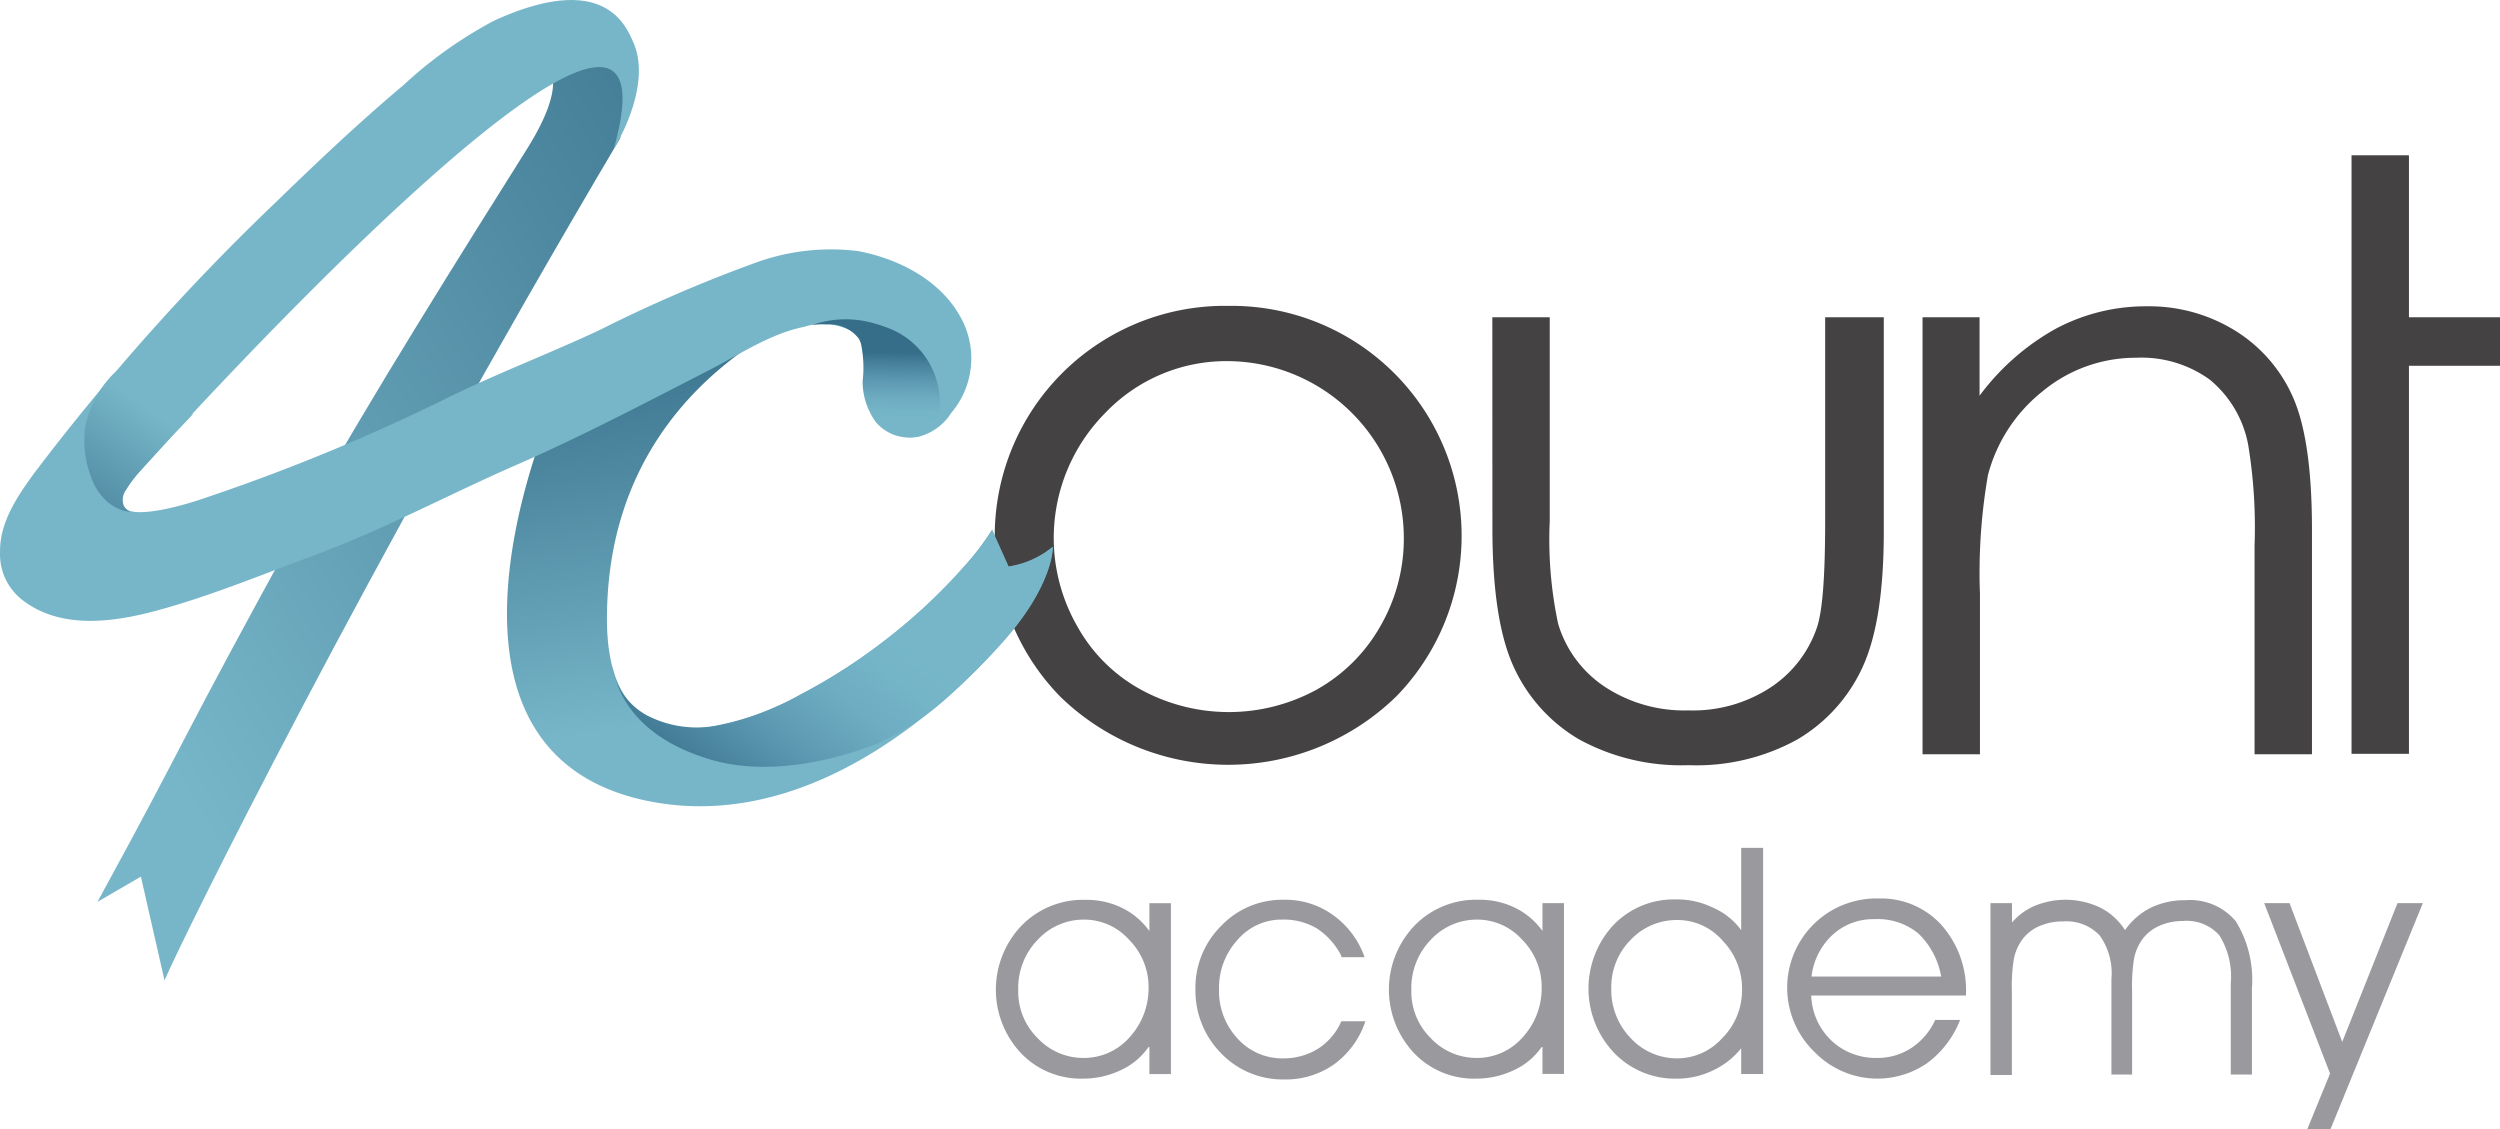
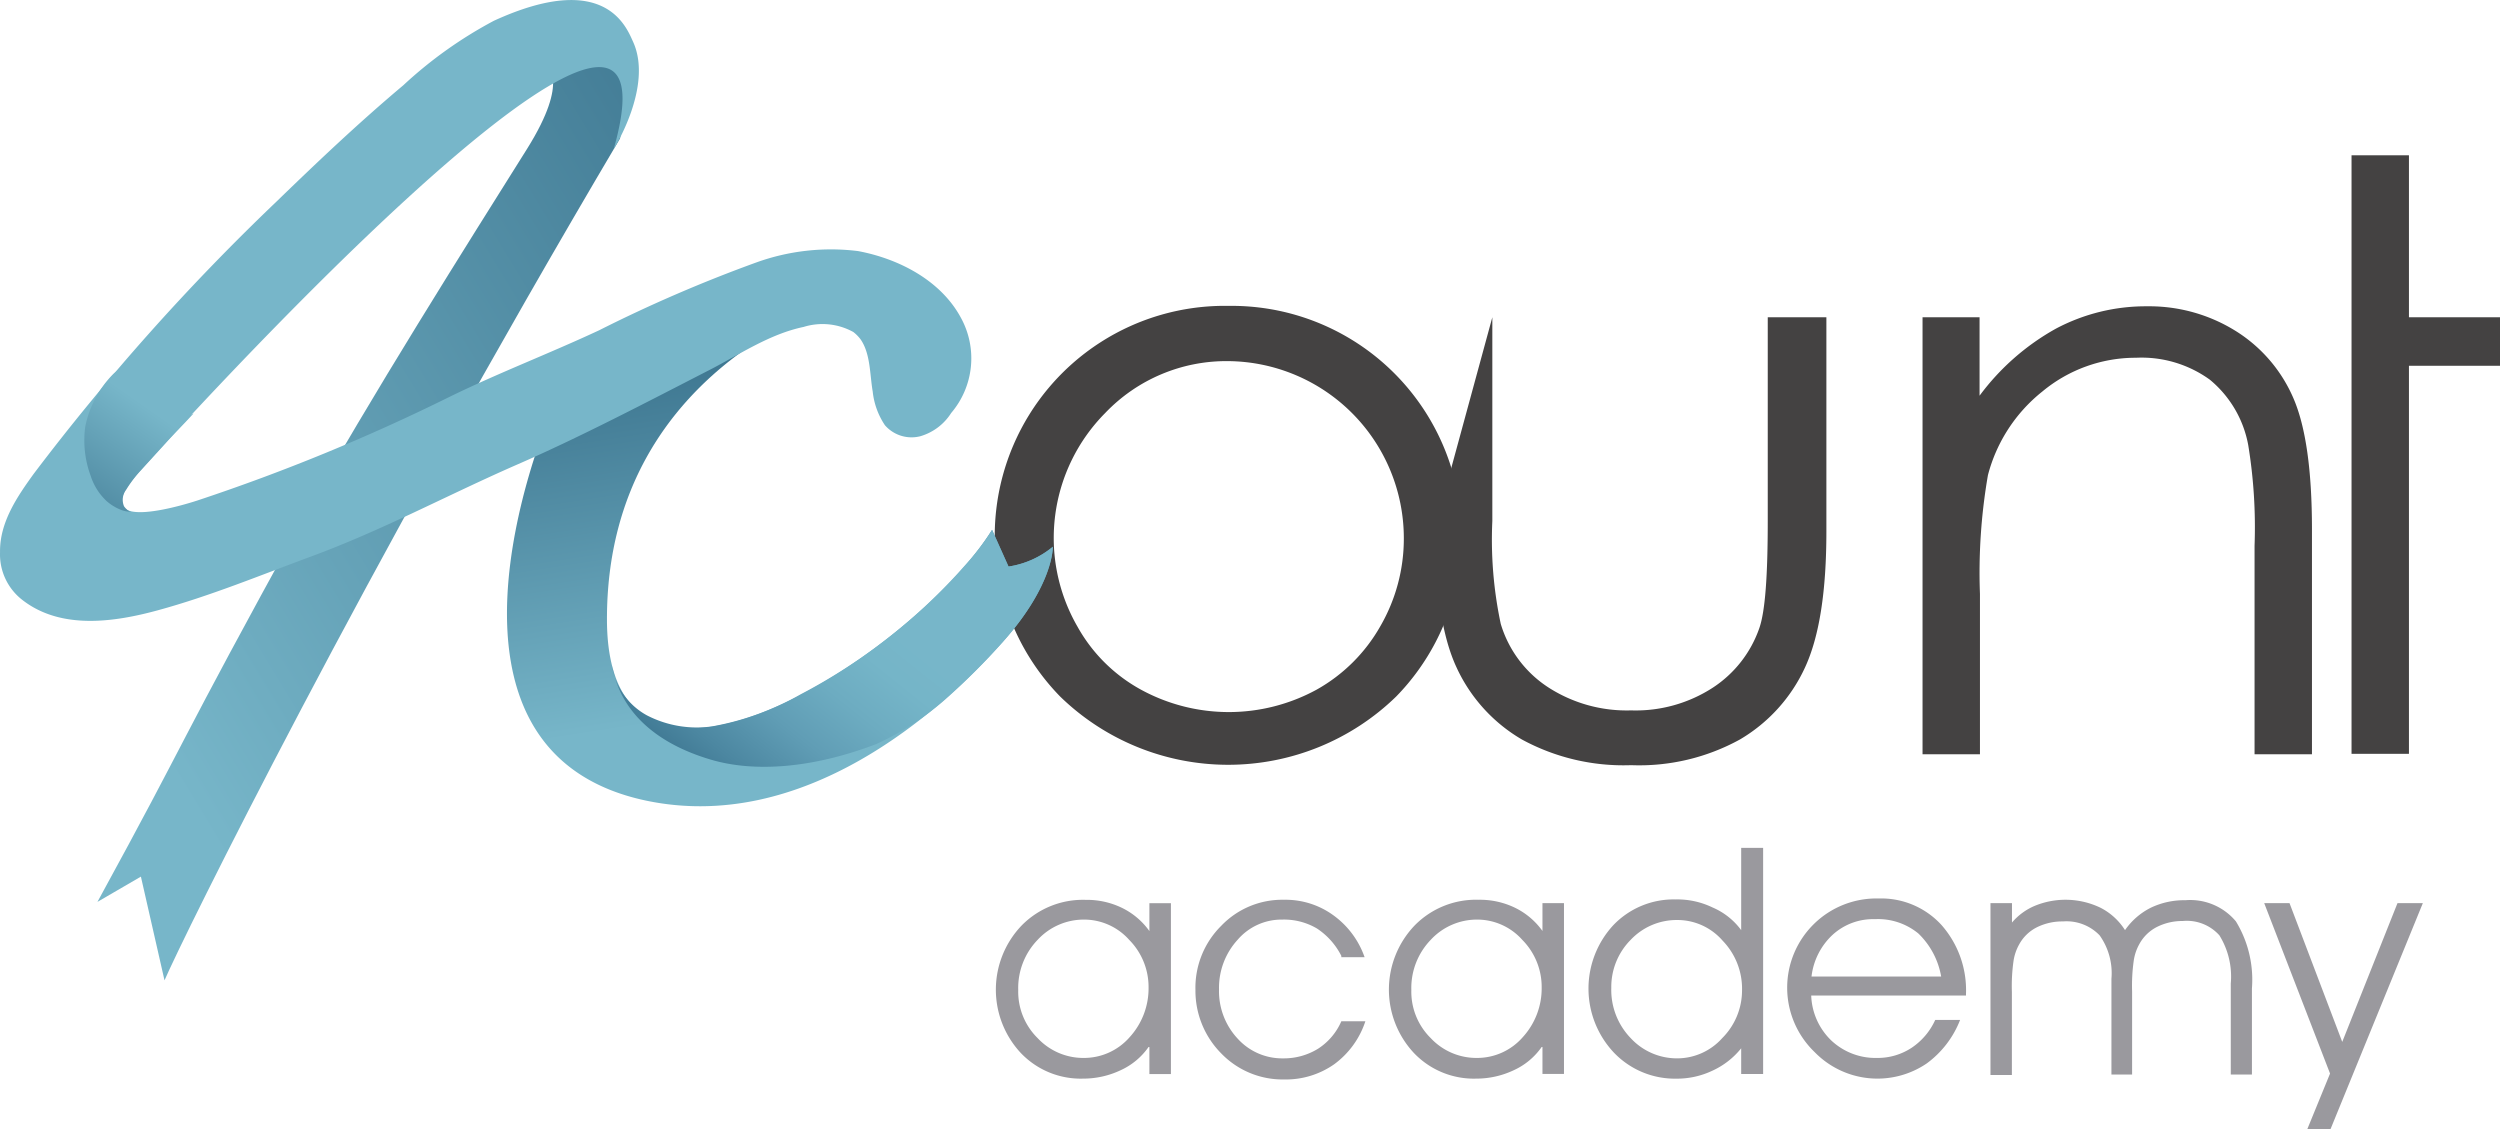
<svg xmlns="http://www.w3.org/2000/svg" xmlns:xlink="http://www.w3.org/1999/xlink" width="165.476" height="74.744" viewBox="0 0 165.476 74.744">
  <defs>
    <linearGradient id="linear-gradient" x1="0.187" y1="0.831" x2="1.169" y2="-0.222" gradientUnits="objectBoundingBox">
      <stop offset="0" stop-color="#77b6c9" />
      <stop offset="0.995" stop-color="#366e89" />
    </linearGradient>
    <linearGradient id="linear-gradient-2" x1="0.527" y1="0.74" x2="0.402" y2="0.035" xlink:href="#linear-gradient" />
    <linearGradient id="linear-gradient-3" x1="0.49" y1="1.036" x2="0.502" y2="0.272" gradientUnits="objectBoundingBox">
      <stop offset="0.219" stop-color="#77b6c9" />
      <stop offset="0.336" stop-color="#75b5c8" />
      <stop offset="0.484" stop-color="#6dacc1" />
      <stop offset="0.648" stop-color="#609db5" />
      <stop offset="0.823" stop-color="#4c87a1" />
      <stop offset="0.995" stop-color="#366e89" />
    </linearGradient>
    <linearGradient id="linear-gradient-4" x1="0.873" y1="0.345" x2="0.037" y2="0.92" xlink:href="#linear-gradient-3" />
    <linearGradient id="linear-gradient-5" x1="0.549" y1="0.291" x2="-0.061" y2="1.497" xlink:href="#linear-gradient" />
  </defs>
  <g id="logo-4count" transform="translate(0.002 0.118)">
    <g id="Grupo_403" data-name="Grupo 403" transform="translate(65.832 10.161)">
      <path id="Caminho_243" data-name="Caminho 243" d="M251.3,72.4a15.223,15.223,0,0,1,11.084,25.853,15.945,15.945,0,0,1-22.251,0A15.226,15.226,0,0,1,251.3,72.4Zm-.028,3.657a11.078,11.078,0,0,0-8.152,3.434,11.746,11.746,0,0,0-1.843,14.127,10.668,10.668,0,0,0,4.216,4.188,12.135,12.135,0,0,0,11.614,0,11.039,11.039,0,0,0,4.216-4.188,11.568,11.568,0,0,0,1.563-5.835,11.725,11.725,0,0,0-11.614-11.726Z" transform="translate(-235.8 -62.433)" fill="#444242" />
-       <path id="Caminho_244" data-name="Caminho 244" d="M353.8,75.1h3.8V88.585a26.772,26.772,0,0,0,.558,6.812,7.61,7.61,0,0,0,3.127,4.188,9.572,9.572,0,0,0,5.5,1.536,9.372,9.372,0,0,0,5.416-1.508,7.731,7.731,0,0,0,3.071-3.937c.391-1.117.558-3.49.558-7.091V75.1h3.881V89.283c0,3.992-.475,6.98-1.424,9.018a10.718,10.718,0,0,1-4.3,4.746,13.827,13.827,0,0,1-7.2,1.7,14.073,14.073,0,0,1-7.231-1.7,10.7,10.7,0,0,1-4.327-4.774c-.949-2.038-1.424-5.109-1.424-9.241Z" transform="translate(-320.856 -64.379)" fill="#444242" />
+       <path id="Caminho_244" data-name="Caminho 244" d="M353.8,75.1V88.585a26.772,26.772,0,0,0,.558,6.812,7.61,7.61,0,0,0,3.127,4.188,9.572,9.572,0,0,0,5.5,1.536,9.372,9.372,0,0,0,5.416-1.508,7.731,7.731,0,0,0,3.071-3.937c.391-1.117.558-3.49.558-7.091V75.1h3.881V89.283c0,3.992-.475,6.98-1.424,9.018a10.718,10.718,0,0,1-4.3,4.746,13.827,13.827,0,0,1-7.2,1.7,14.073,14.073,0,0,1-7.231-1.7,10.7,10.7,0,0,1-4.327-4.774c-.949-2.038-1.424-5.109-1.424-9.241Z" transform="translate(-320.856 -64.379)" fill="#444242" />
      <path id="Caminho_245" data-name="Caminho 245" d="M455.7,73.226h3.8v5.193a15.889,15.889,0,0,1,5.053-4.439,12.683,12.683,0,0,1,6.03-1.48,10.818,10.818,0,0,1,5.891,1.647,9.8,9.8,0,0,1,3.8,4.439c.81,1.871,1.228,4.746,1.228,8.683V102.15h-3.8V88.358a33.693,33.693,0,0,0-.419-6.673,7.317,7.317,0,0,0-2.541-4.327,7.706,7.706,0,0,0-4.886-1.452,9.662,9.662,0,0,0-6.2,2.234,10.446,10.446,0,0,0-3.6,5.528,37.738,37.738,0,0,0-.53,7.873V102.15h-3.8V73.226Z" transform="translate(-394.306 -62.505)" fill="#444242" />
      <path id="Caminho_246" data-name="Caminho 246" d="M557.5,36.7h3.8V47.421h6.031v3.211H561.3V76.317h-3.8V36.7Z" transform="translate(-467.685 -36.7)" fill="#444242" />
    </g>
    <g id="Grupo_405" data-name="Grupo 405" transform="translate(-0.002 -0.118)">
      <path id="Caminho_247" data-name="Caminho 247" d="M57.692,16.539C40.466,45.658,28.74,69.473,27.539,72.265L25.976,65.4,23.1,67.072c6.366-11.642,4.83-9.409,13.708-25.546C40.94,34.044,47.725,23.3,51.549,17.209c2.876-4.607,1.256-5.5,1.256-5.5s4.411-2.708,5.723-.67" transform="translate(-16.65 -7.376)" fill="url(#linear-gradient)" />
      <path id="Caminho_248" data-name="Caminho 248" d="M143.844,69.1s-17.059,4.132-17.031,21.693c.028,15.635,20.52,2.066,25.49-5.947l1.089,2.429a5.983,5.983,0,0,0,2.931-1.312s.084,2.485-3.294,6.282c-4.272,4.8-13.262,12.7-23.619,10.525-15.467-3.267-6.952-24.234-6.226-25.909" transform="translate(-86.638 -49.775)" fill="url(#linear-gradient-2)" />
      <path id="Caminho_249" data-name="Caminho 249" d="M56.953,22.334c.67.949.614,2.345.81,3.462a4.912,4.912,0,0,0,.81,2.234,2.339,2.339,0,0,0,2.345.726,3.618,3.618,0,0,0,2.038-1.536,5.58,5.58,0,0,0,.642-6.31C62.258,18.425,59.466,17,56.786,16.5a14.565,14.565,0,0,0-6.728.754,95.2,95.2,0,0,0-10.414,4.495c-3.294,1.536-6.589,2.792-9.855,4.383A129.52,129.52,0,0,1,13.093,33s-8.041,2.708-3.825-1.954c8.376-9.3,36.295-38.752,31.353-21.3,0,0,2.624-4.132,1.284-7.091-.447-.977-1.843-4.774-9.213-1.4a28.274,28.274,0,0,0-6,4.272c-2.959,2.485-5.723,5.109-8.459,7.761a150.021,150.021,0,0,0-16,17.952C1.143,32.748-.029,34.451,0,36.433a3.814,3.814,0,0,0,1.508,3.183c2.541,1.954,6.031,1.452,8.906.67,3.49-.949,6.784-2.317,10.19-3.574,4.69-1.731,8.934-4.02,13.513-6.031,4.244-1.843,8.711-4.188,12.843-6.31,2.01-1.033,3.964-2.373,6.226-2.848a4.217,4.217,0,0,1,3.294.335A2.546,2.546,0,0,1,56.953,22.334Z" transform="translate(0.002 0.118)" fill="#77b6c9" />
      <g id="Grupo_404" data-name="Grupo 404" transform="translate(53.772 21.13)">
-         <path id="Caminho_250" data-name="Caminho 250" d="M195.811,77.165c-.028-.084-.084-.2-.112-.279a2.427,2.427,0,0,0-2.178-.977,5.084,5.084,0,0,0-.921.028,6.768,6.768,0,0,1,3.462-.251,9.525,9.525,0,0,1,1.731.53,5.3,5.3,0,0,1,3.239,5.165,1.965,1.965,0,0,1-1.591,1.982,2.894,2.894,0,0,1-2.652-1.005,4.582,4.582,0,0,1-.865-2.68A7.677,7.677,0,0,0,195.811,77.165Z" transform="translate(-192.6 -75.564)" fill="url(#linear-gradient-3)" />
-       </g>
+         </g>
      <path id="Caminho_251" data-name="Caminho 251" d="M170.255,125.5l1.089,2.429a5.983,5.983,0,0,0,2.932-1.312s.084,2.485-3.294,6.282a44.955,44.955,0,0,1-3.825,3.825,18.5,18.5,0,0,1-4.579,2.959c-4.244,1.619-8.069,1.871-10.916,1.033-5.975-1.759-6.393-5.612-6.561-6.2a4.539,4.539,0,0,0,2.317,3.267,7.179,7.179,0,0,0,4.3.726,18.244,18.244,0,0,0,5.863-2.122,37.84,37.84,0,0,0,10.861-8.515A16.682,16.682,0,0,0,170.255,125.5Z" transform="translate(-104.589 -90.429)" fill="url(#linear-gradient-4)" />
      <path id="Caminho_252" data-name="Caminho 252" d="M27.1,89.074l.112-.112a.83.83,0,0,1-.726.028,6.443,6.443,0,0,1-1.452-.53,4.415,4.415,0,0,1-1.563-1.48c-.2-.279-.419-.5-.614-.81a1.113,1.113,0,0,1-.2-.67c.028.251-.614.7-.782.865a6.855,6.855,0,0,0-1.843,3.49,6.775,6.775,0,0,0,.363,3.239,3.913,3.913,0,0,0,1.061,1.675,3.274,3.274,0,0,0,.838.53,1.846,1.846,0,0,0,.865.168c-.223.028-.447-.2-.558-.363a1.1,1.1,0,0,1,.14-1.089,8.244,8.244,0,0,1,.949-1.256l1.731-1.9C25.951,90.274,26.537,89.688,27.1,89.074Z" transform="translate(-14.392 -61.596)" fill="url(#linear-gradient-5)" />
    </g>
    <g id="Grupo_406" data-name="Grupo 406" transform="translate(65.915 56.004)">
      <path id="Caminho_253" data-name="Caminho 253" d="M246.207,222.944a4.549,4.549,0,0,1-1.843,1.536,5.781,5.781,0,0,1-2.485.558,5.475,5.475,0,0,1-4.132-1.7,6.143,6.143,0,0,1,.056-8.432,5.68,5.68,0,0,1,4.244-1.7,5.312,5.312,0,0,1,2.4.53,4.822,4.822,0,0,1,1.815,1.536v-1.843h1.424v11.307h-1.424v-1.787Zm0-3.937a4.434,4.434,0,0,0-1.284-3.155,4,4,0,0,0-2.959-1.34,4.166,4.166,0,0,0-3.1,1.34,4.592,4.592,0,0,0-1.284,3.322,4.316,4.316,0,0,0,1.284,3.183,4.137,4.137,0,0,0,3.071,1.312,4.005,4.005,0,0,0,3.015-1.368A4.793,4.793,0,0,0,246.207,219.007Z" transform="translate(-236.1 -209.766)" fill="#9a999e" />
      <path id="Caminho_254" data-name="Caminho 254" d="M293.06,216.913a4.709,4.709,0,0,0-1.619-1.815,4.3,4.3,0,0,0-2.289-.586,3.831,3.831,0,0,0-2.959,1.34,4.7,4.7,0,0,0-1.228,3.267,4.6,4.6,0,0,0,1.228,3.267,3.974,3.974,0,0,0,3.015,1.312,4.312,4.312,0,0,0,2.317-.642,4.1,4.1,0,0,0,1.536-1.815h1.591a5.748,5.748,0,0,1-2.066,2.848,5.574,5.574,0,0,1-3.322,1.005,5.648,5.648,0,0,1-4.16-1.731,5.89,5.89,0,0,1-1.7-4.188,5.768,5.768,0,0,1,1.7-4.244,5.587,5.587,0,0,1,4.16-1.731,5.378,5.378,0,0,1,3.239,1.005A5.767,5.767,0,0,1,294.6,217H293.06Z" transform="translate(-270.194 -209.766)" fill="#9a999e" />
      <path id="Caminho_255" data-name="Caminho 255" d="M339.407,222.944a4.549,4.549,0,0,1-1.843,1.536,5.781,5.781,0,0,1-2.485.558,5.476,5.476,0,0,1-4.132-1.7A6.143,6.143,0,0,1,331,214.9a5.681,5.681,0,0,1,4.244-1.7,5.312,5.312,0,0,1,2.4.53,4.822,4.822,0,0,1,1.815,1.536v-1.843h1.424v11.307h-1.424v-1.787Zm0-3.937a4.434,4.434,0,0,0-1.284-3.155,4,4,0,0,0-2.959-1.34,4.166,4.166,0,0,0-3.1,1.34,4.592,4.592,0,0,0-1.284,3.322,4.316,4.316,0,0,0,1.284,3.183,4.137,4.137,0,0,0,3.071,1.312,4.005,4.005,0,0,0,3.015-1.368A4.793,4.793,0,0,0,339.407,219.007Z" transform="translate(-303.28 -209.766)" fill="#9a999e" />
      <path id="Caminho_256" data-name="Caminho 256" d="M386.707,206.344V200.9h1.452v14.965h-1.452v-1.7a5.224,5.224,0,0,1-1.9,1.48,5.481,5.481,0,0,1-2.4.53,5.586,5.586,0,0,1-4.132-1.731,6.18,6.18,0,0,1-.028-8.432,5.518,5.518,0,0,1,4.132-1.7,5.349,5.349,0,0,1,2.429.53A4.575,4.575,0,0,1,386.707,206.344Zm.056,3.992a4.572,4.572,0,0,0-1.284-3.294,3.963,3.963,0,0,0-3.015-1.368,4.182,4.182,0,0,0-3.071,1.312,4.427,4.427,0,0,0-1.284,3.183,4.592,4.592,0,0,0,1.284,3.322,4.166,4.166,0,0,0,3.1,1.34,4,4,0,0,0,2.959-1.34A4.463,4.463,0,0,0,386.763,210.337Z" transform="translate(-337.374 -200.9)" fill="#9a999e" />
      <path id="Caminho_257" data-name="Caminho 257" d="M435.8,219.321H425.58a4.329,4.329,0,0,0,1.34,2.987,4.267,4.267,0,0,0,3.015,1.145,4.075,4.075,0,0,0,2.289-.67,4.4,4.4,0,0,0,1.563-1.843h1.647a6.472,6.472,0,0,1-2.206,2.876,5.8,5.8,0,0,1-7.426-.754,5.907,5.907,0,0,1,4.244-10.163,5.4,5.4,0,0,1,4.16,1.759,6.523,6.523,0,0,1,1.619,4.551v.112Zm-1.619-1.256a5.172,5.172,0,0,0-1.508-2.848,4.206,4.206,0,0,0-2.876-.949A3.975,3.975,0,0,0,427,215.3a4.467,4.467,0,0,0-1.4,2.764Z" transform="translate(-371.612 -209.55)" fill="#9a999e" />
      <path id="Caminho_258" data-name="Caminho 258" d="M480.806,215.21a4.556,4.556,0,0,1,1.7-1.48,5.107,5.107,0,0,1,2.289-.5,3.94,3.94,0,0,1,3.35,1.4,7.413,7.413,0,0,1,1.061,4.439v5.7h-1.4v-6.031a5.172,5.172,0,0,0-.754-3.183,2.89,2.89,0,0,0-2.429-.949,3.733,3.733,0,0,0-1.7.391,2.728,2.728,0,0,0-1.173,1.145,3.178,3.178,0,0,0-.363,1.061,11.854,11.854,0,0,0-.112,2.066v5.5h-1.368v-6.338a4.317,4.317,0,0,0-.782-2.876,3.037,3.037,0,0,0-2.429-.921,3.768,3.768,0,0,0-1.731.391,2.728,2.728,0,0,0-1.173,1.145,3.179,3.179,0,0,0-.363,1.061,11.851,11.851,0,0,0-.112,2.066v5.5H471.9V213.423h1.424v1.284a4.039,4.039,0,0,1,1.536-1.117,5.343,5.343,0,0,1,4.327.14A4.157,4.157,0,0,1,480.806,215.21Z" transform="translate(-406.067 -209.766)" fill="#9a999e" />
      <path id="Caminho_259" data-name="Caminho 259" d="M536.8,214h1.675l3.49,9.185L545.622,214H547.3l-6.114,14.965h-1.536l1.508-3.685Z" transform="translate(-452.848 -210.343)" fill="#9a999e" />
    </g>
  </g>
</svg>